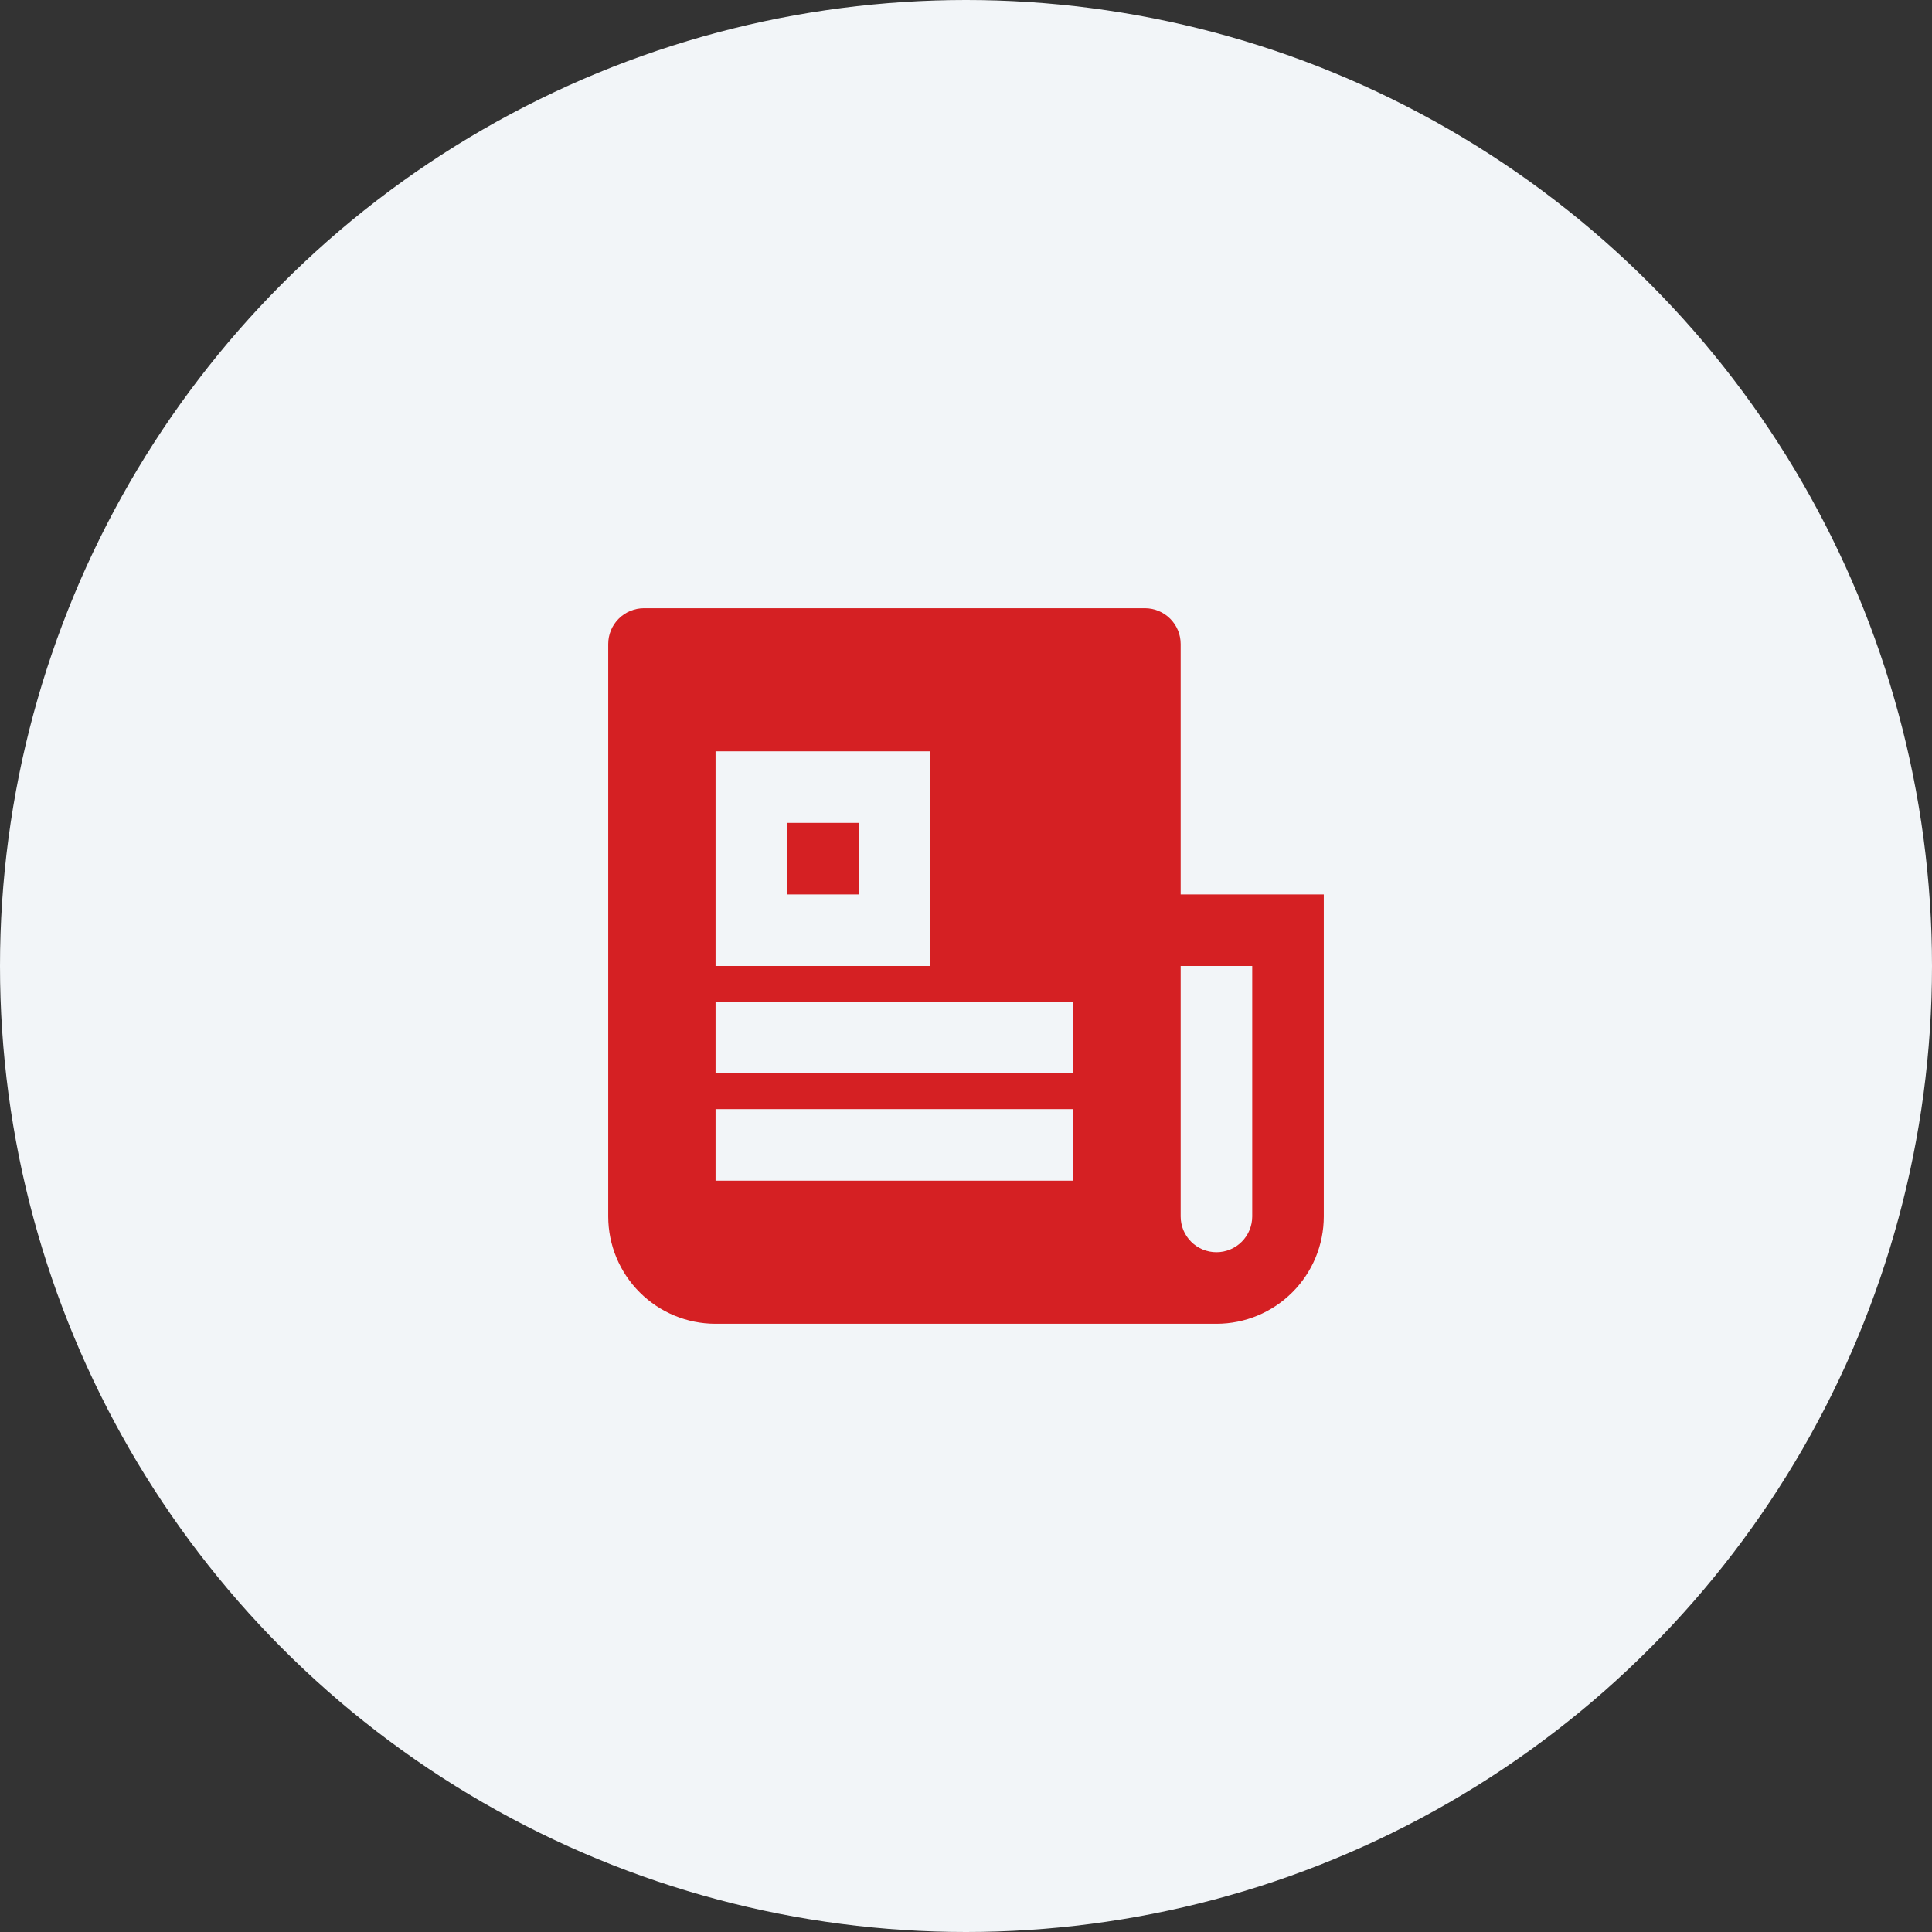
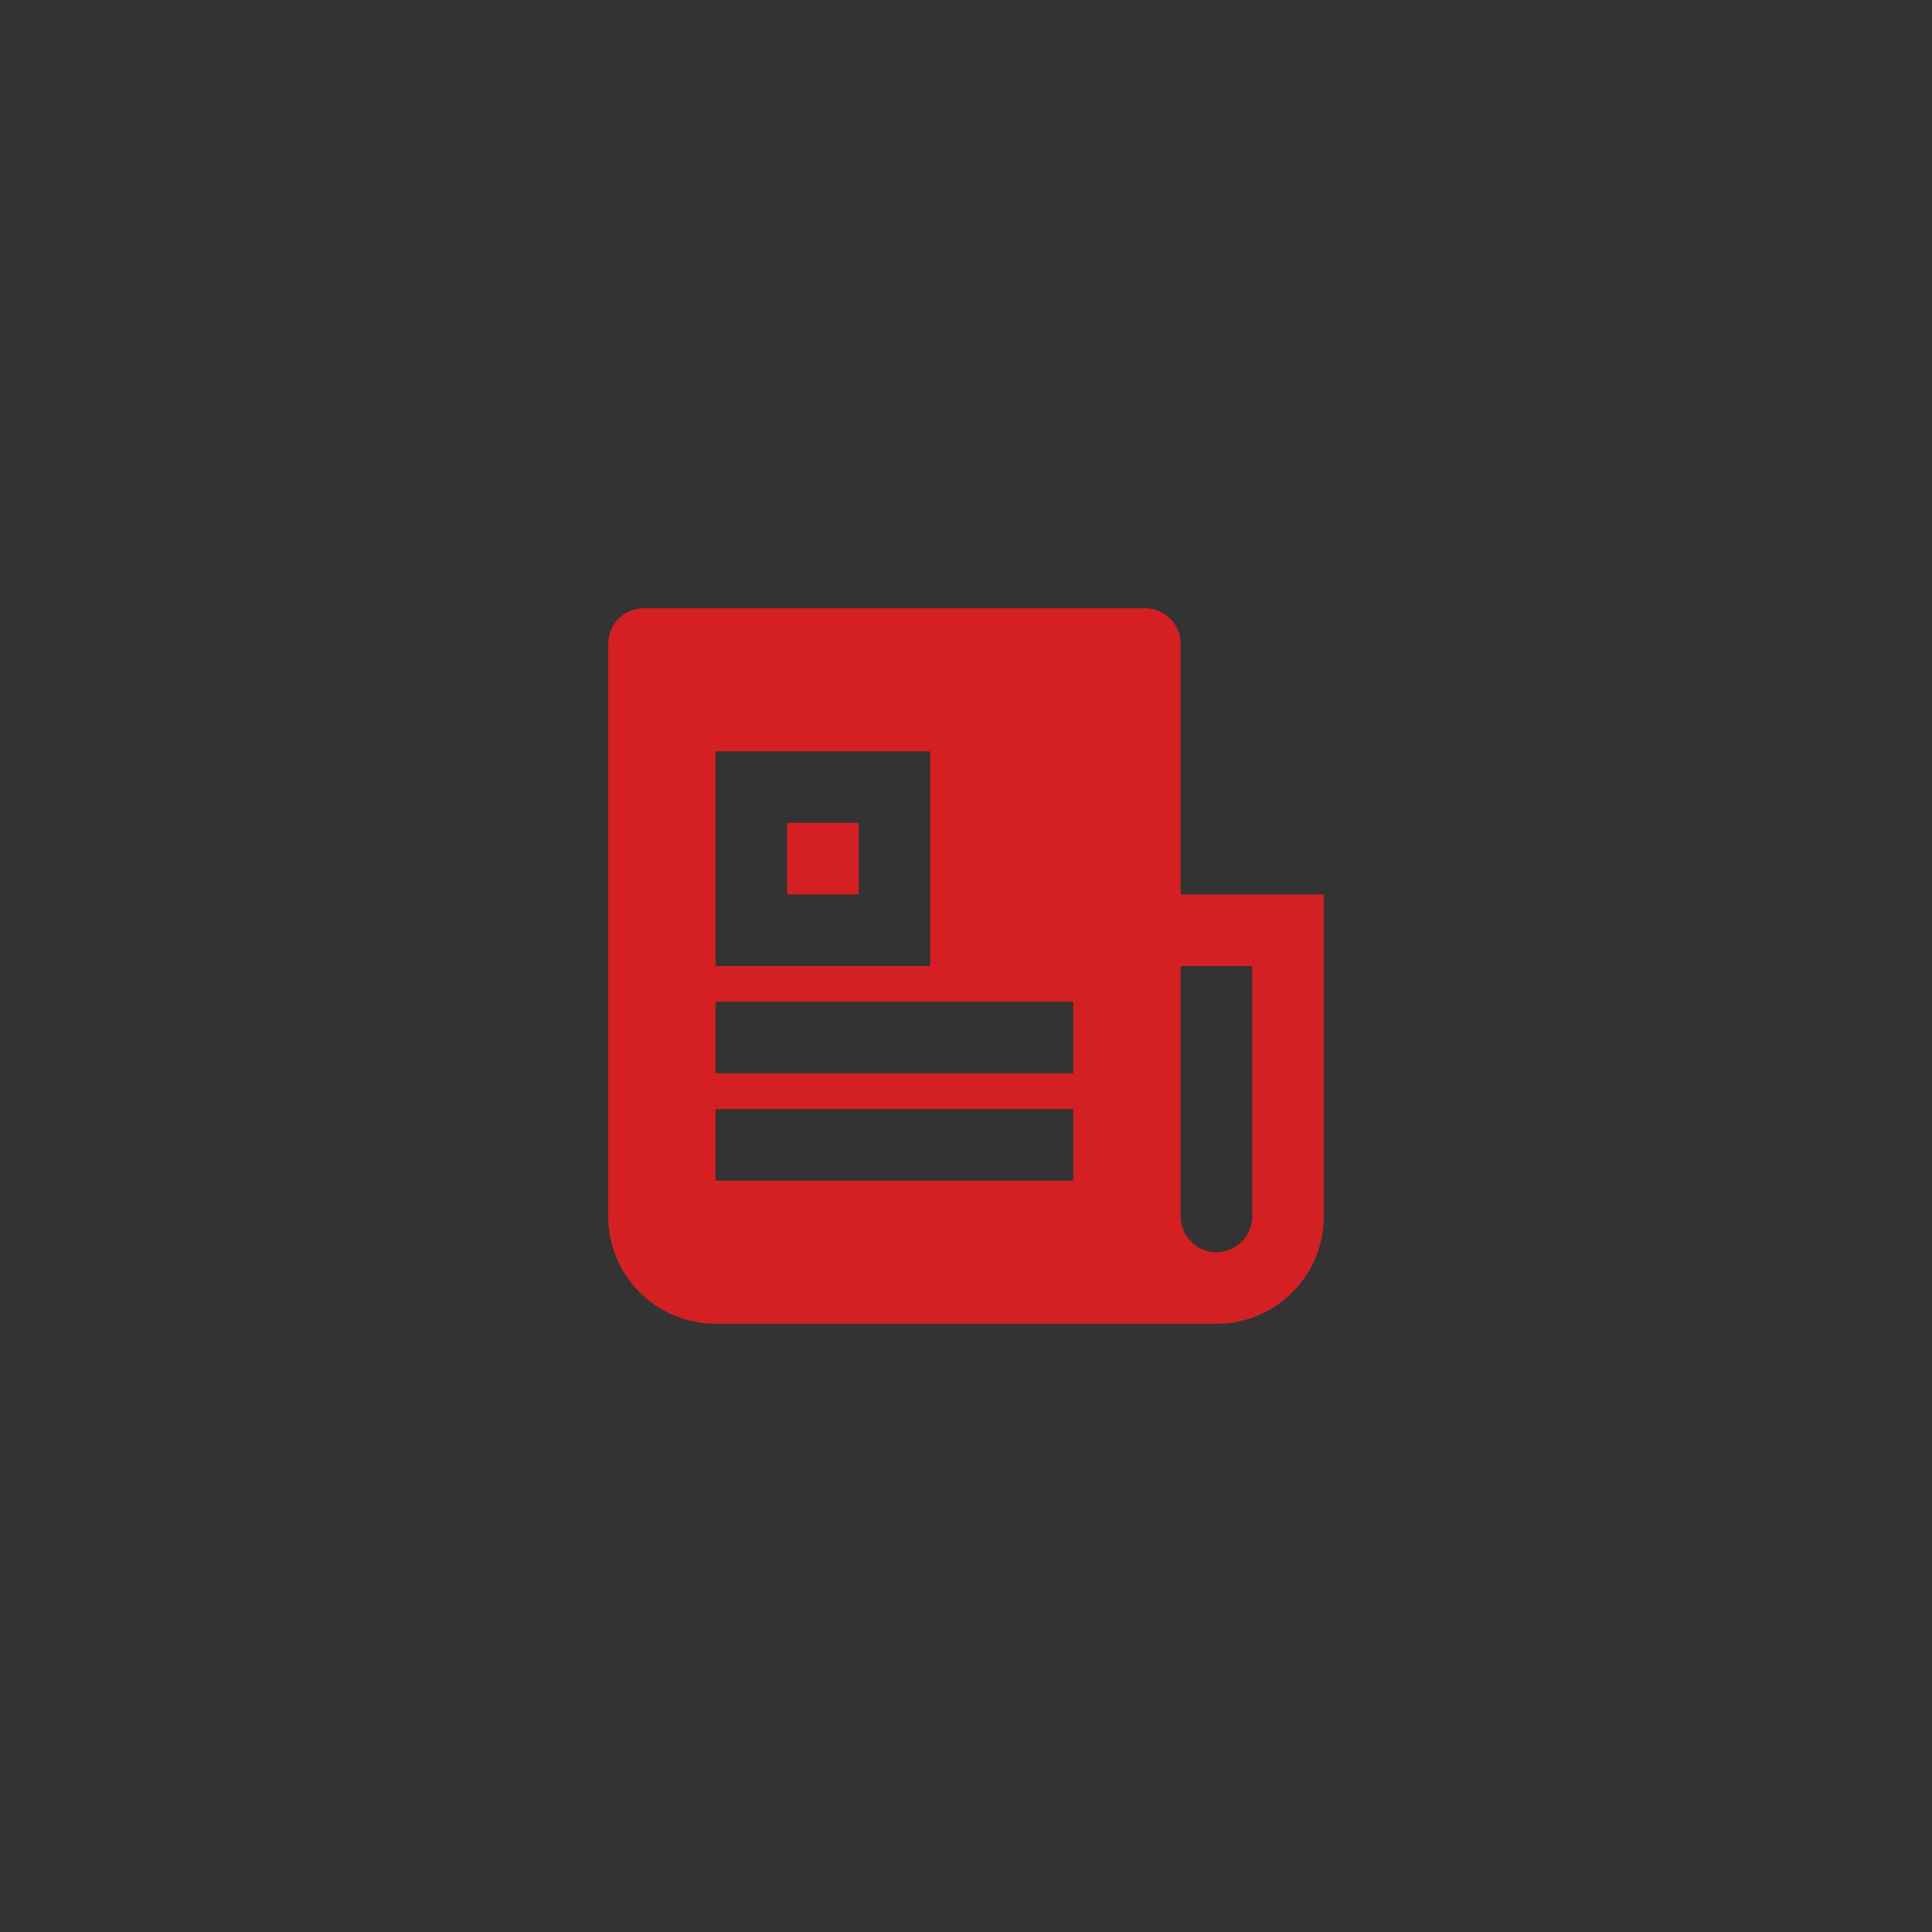
<svg xmlns="http://www.w3.org/2000/svg" width="54" height="54" viewBox="0 0 54 54" fill="none">
  <rect x="0" y="0" width="54" height="54" fill="#333333" stroke="none" />
  <g clip-path="url(#clip0_723_1021)">
-     <circle cx="27" cy="27" r="27" fill="#F2F5F8" />
-     <path d="M34 37H20C19.204 37 18.441 36.684 17.879 36.121C17.316 35.559 17 34.796 17 34V18C17 17.735 17.105 17.48 17.293 17.293C17.48 17.105 17.735 17 18 17H32C32.265 17 32.52 17.105 32.707 17.293C32.895 17.48 33 17.735 33 18V25H37V34C37 34.796 36.684 35.559 36.121 36.121C35.559 36.684 34.796 37 34 37ZM33 27V34C33 34.265 33.105 34.52 33.293 34.707C33.48 34.895 33.735 35 34 35C34.265 35 34.52 34.895 34.707 34.707C34.895 34.52 35 34.265 35 34V27H33ZM20 21V27H26V21H20ZM20 28V30H30V28H20ZM20 31V33H30V31H20ZM22 23H24V25H22V23Z" fill="#D52023" />
+     <path d="M34 37H20C19.204 37 18.441 36.684 17.879 36.121C17.316 35.559 17 34.796 17 34V18C17 17.735 17.105 17.48 17.293 17.293C17.48 17.105 17.735 17 18 17H32C32.265 17 32.52 17.105 32.707 17.293C32.895 17.48 33 17.735 33 18V25H37V34C37 34.796 36.684 35.559 36.121 36.121C35.559 36.684 34.796 37 34 37ZM33 27V34C33 34.265 33.105 34.52 33.293 34.707C33.48 34.895 33.735 35 34 35C34.265 35 34.52 34.895 34.707 34.707C34.895 34.52 35 34.265 35 34V27H33ZM20 21V27H26V21H20M20 28V30H30V28H20ZM20 31V33H30V31H20ZM22 23H24V25H22V23Z" fill="#D52023" />
  </g>
  <defs>
    <clipPath id="clip0_723_1021">
      <rect width="54" height="54" fill="white" />
    </clipPath>
  </defs>
</svg>